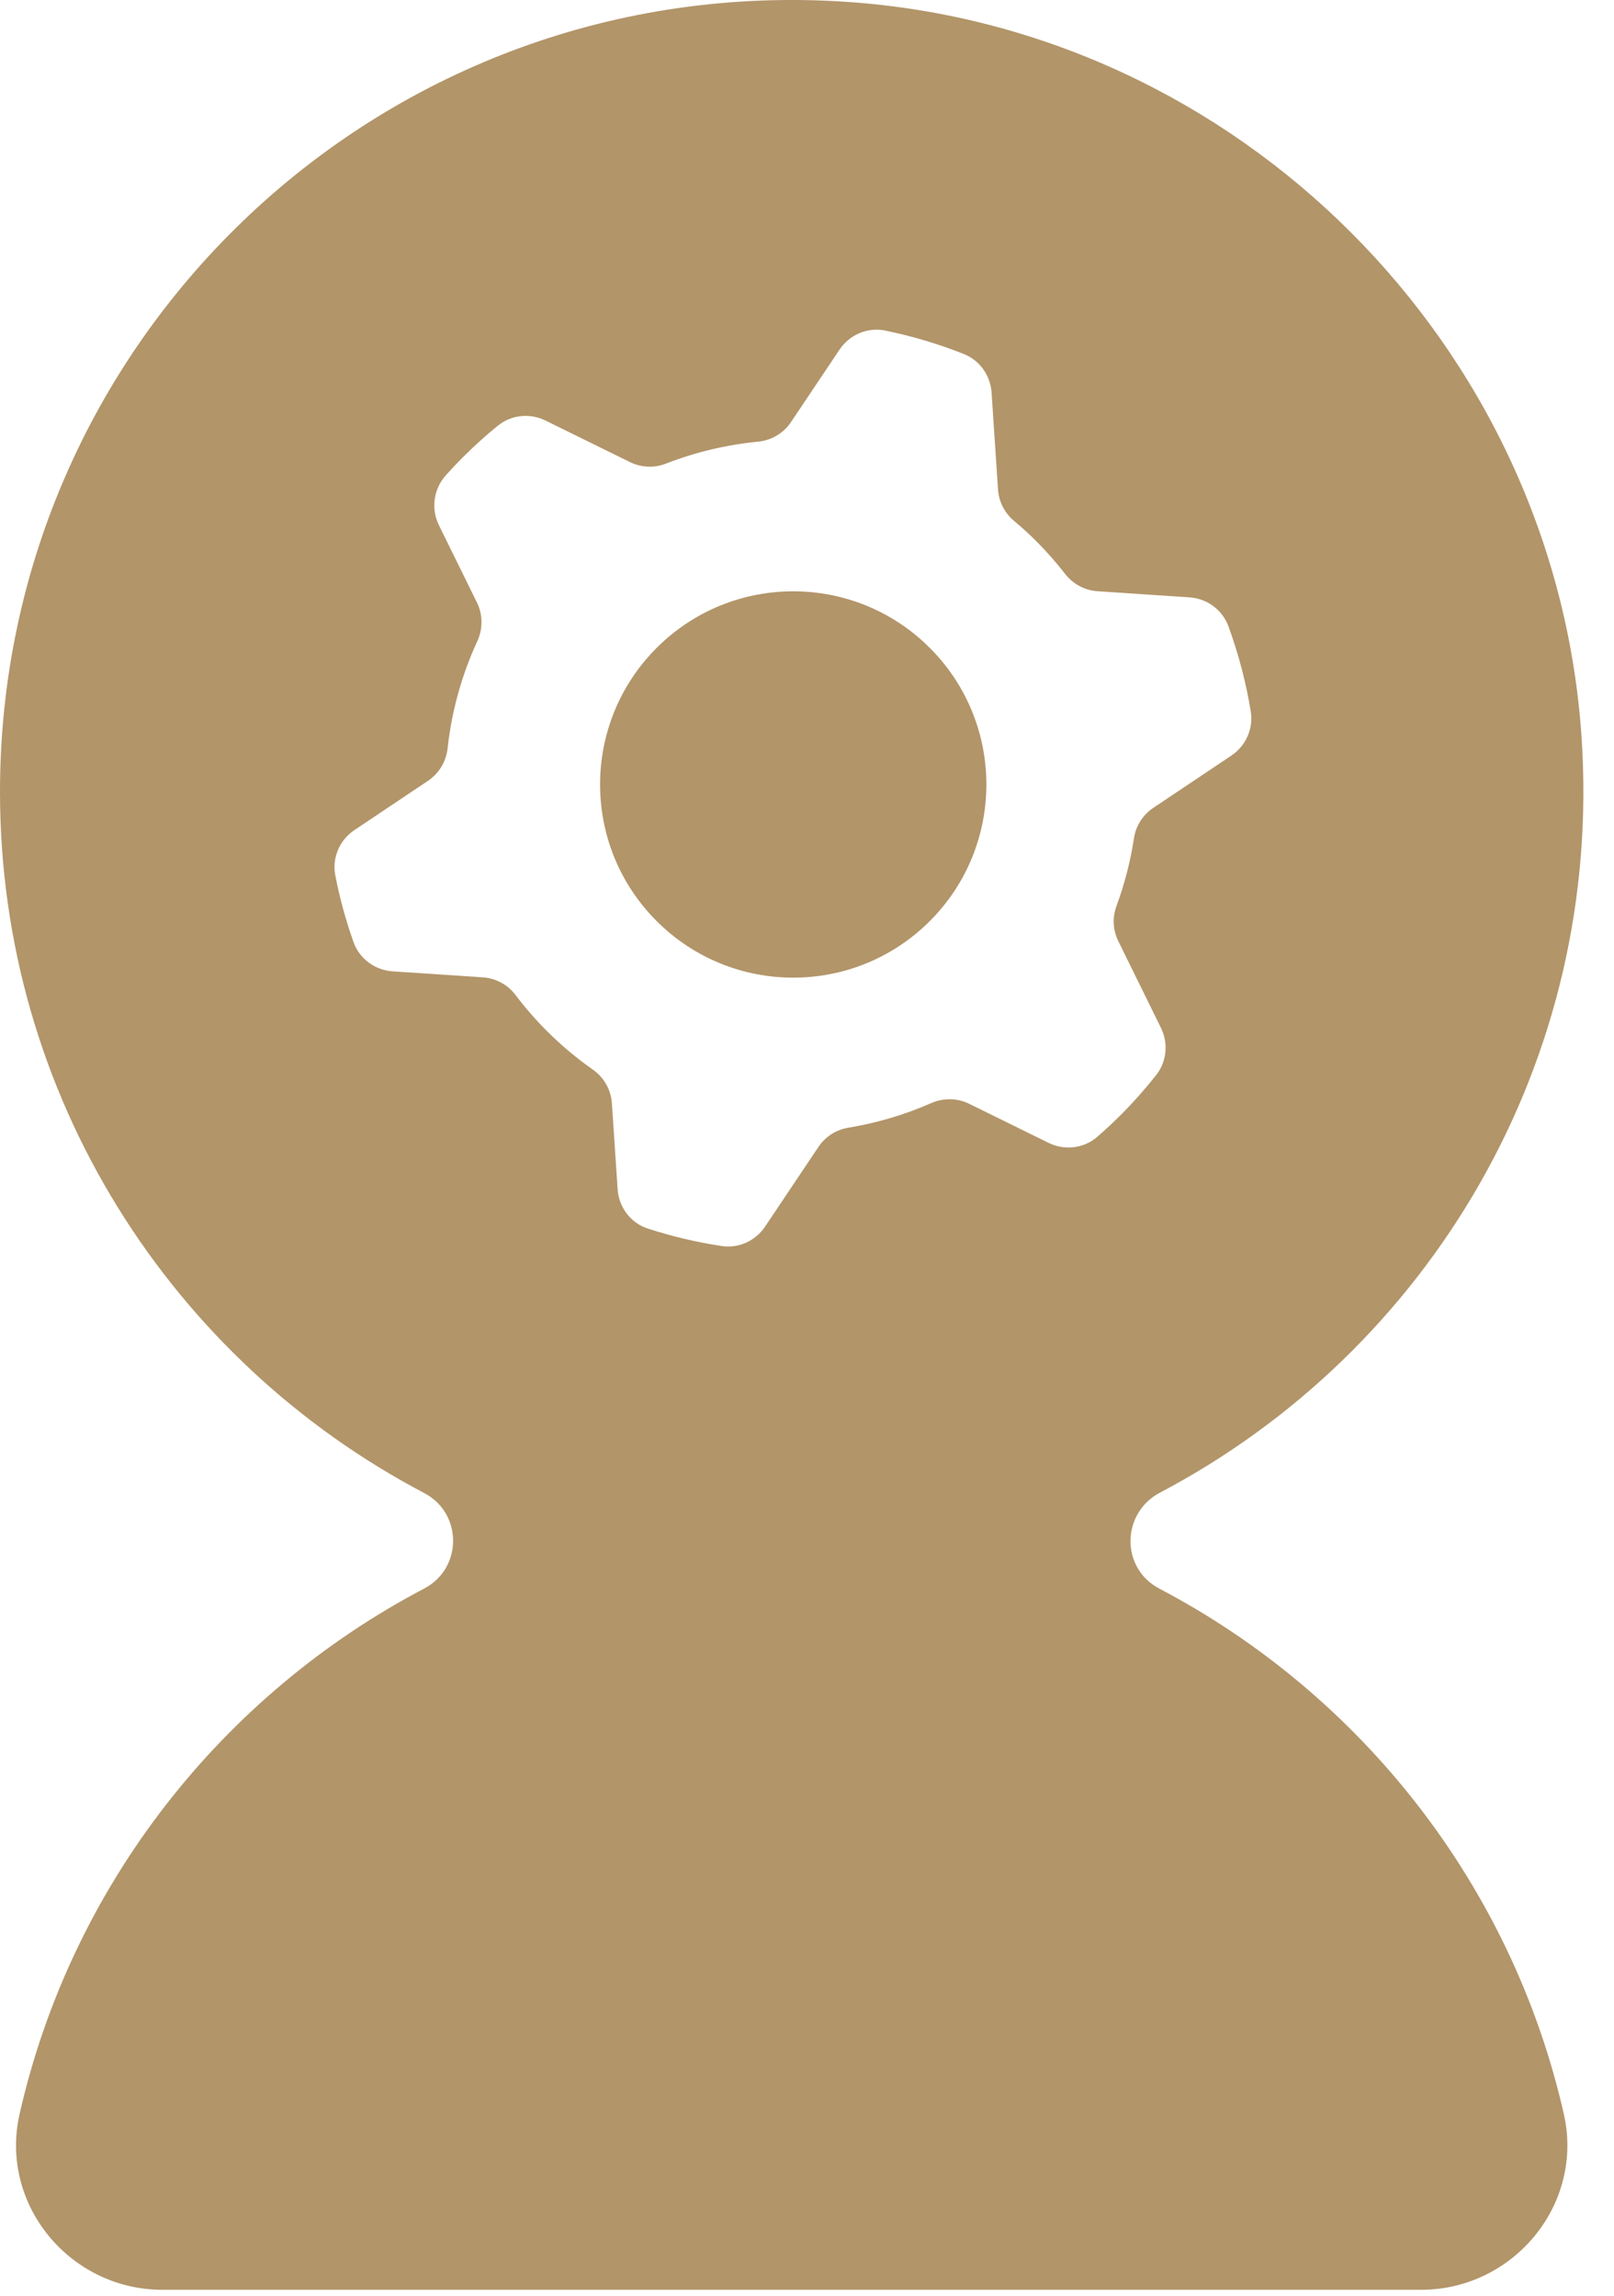
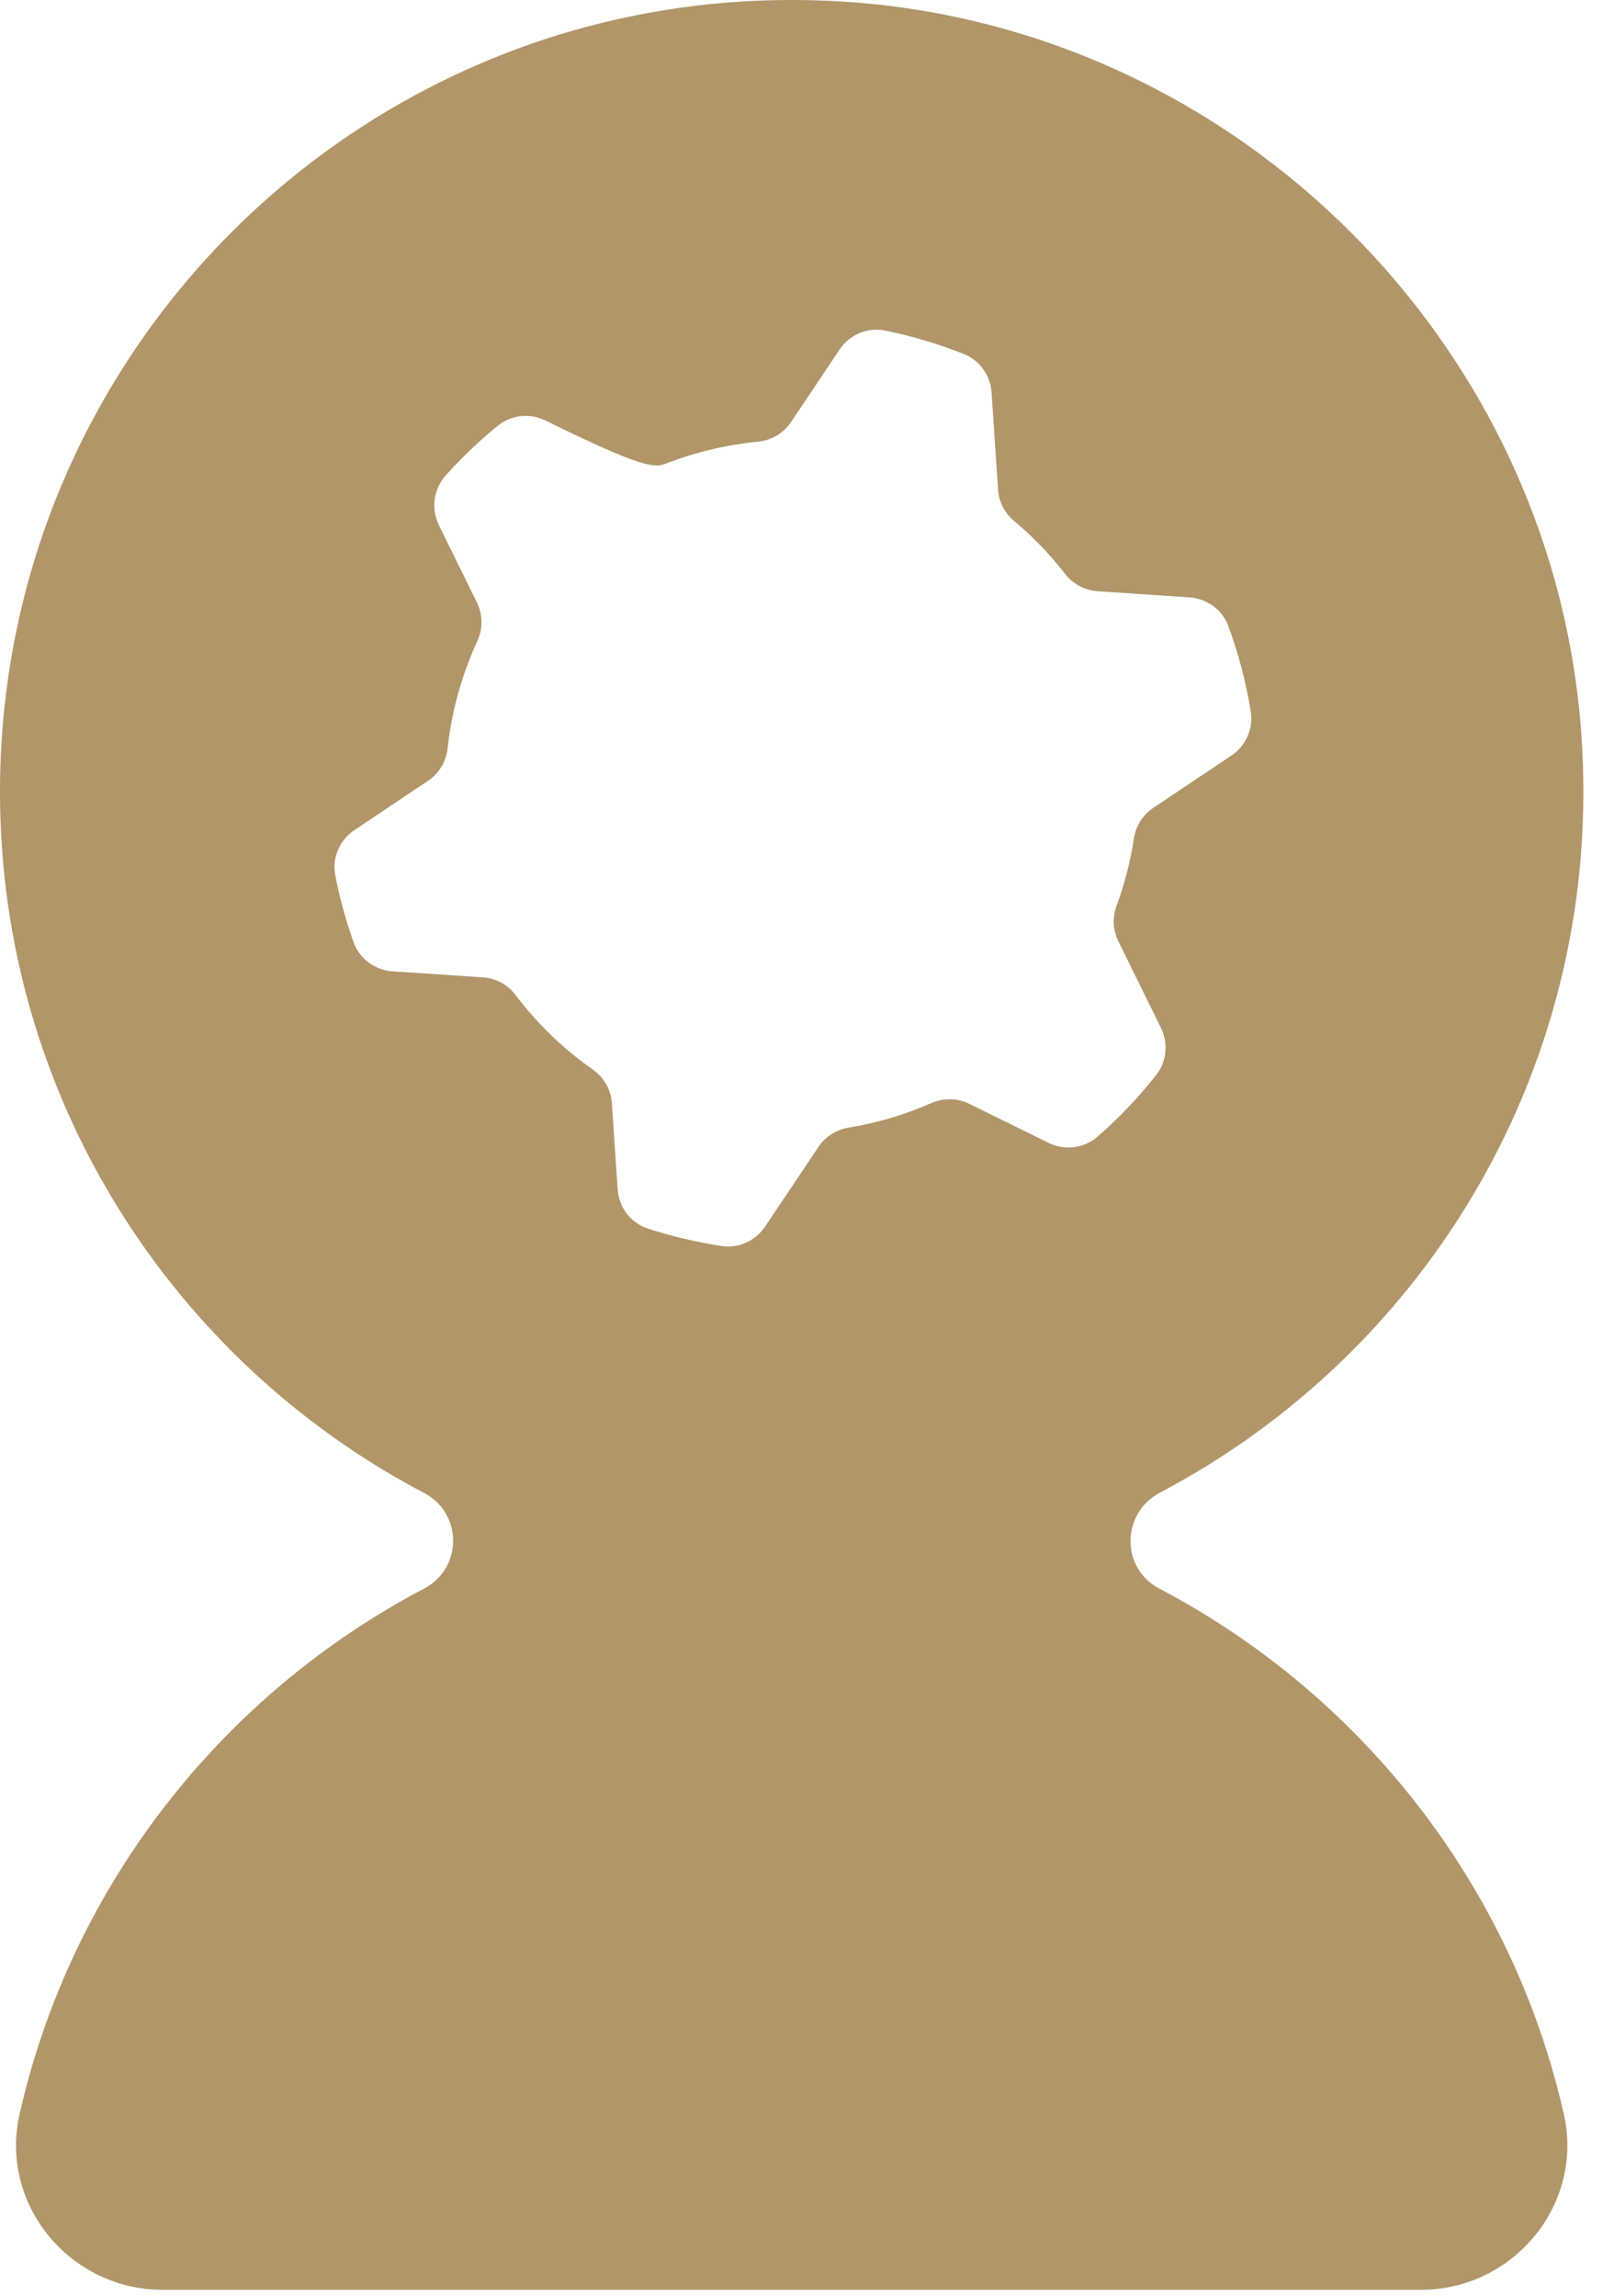
<svg xmlns="http://www.w3.org/2000/svg" width="45" height="64" viewBox="0 0 45 64" fill="none">
-   <path d="M32.324 44.288C31.238 43.718 31.259 42.181 32.344 41.61C39.794 37.687 44.729 29.632 44.091 20.49C43.333 9.614 34.52 0.807 23.644 0.054C10.743 -0.838 0 9.363 0 22.073C0 30.564 4.797 37.931 11.826 41.622C12.902 42.187 12.902 43.721 11.826 44.286C6.191 47.245 1.99 52.566 0.546 58.935C-0.025 61.452 1.948 63.835 4.528 63.835H39.619C42.199 63.835 44.172 61.452 43.601 58.935C42.157 52.568 37.958 47.247 32.324 44.288ZM30.59 31.695C30.215 32.02 29.679 32.079 29.234 31.86L27.02 30.771C26.688 30.608 26.301 30.604 25.962 30.753C25.219 31.08 24.443 31.308 23.654 31.438C23.313 31.494 23.011 31.687 22.819 31.974L21.331 34.195C21.065 34.592 20.595 34.809 20.123 34.737C19.426 34.632 18.736 34.469 18.061 34.25C17.582 34.095 17.253 33.654 17.22 33.152L17.06 30.756C17.035 30.378 16.837 30.034 16.527 29.817C16.078 29.502 15.65 29.144 15.248 28.743C14.93 28.425 14.639 28.089 14.375 27.74C14.157 27.452 13.826 27.271 13.465 27.247L10.946 27.079C10.454 27.046 10.022 26.729 9.857 26.265C9.64 25.655 9.47 25.032 9.348 24.401C9.253 23.913 9.469 23.417 9.882 23.141L11.935 21.766C12.242 21.56 12.44 21.227 12.48 20.859C12.592 19.836 12.869 18.828 13.307 17.877C13.466 17.533 13.465 17.138 13.298 16.798L12.236 14.639C12.011 14.179 12.09 13.63 12.432 13.248C12.584 13.078 12.741 12.912 12.904 12.749C13.218 12.434 13.545 12.14 13.883 11.866C14.257 11.562 14.777 11.511 15.209 11.724L17.566 12.883C17.878 13.036 18.24 13.052 18.564 12.926C19.394 12.602 20.259 12.399 21.134 12.313C21.507 12.277 21.845 12.079 22.053 11.768L23.407 9.747C23.685 9.331 24.186 9.115 24.676 9.215C25.423 9.367 26.159 9.585 26.874 9.87C27.317 10.046 27.614 10.468 27.646 10.943L27.826 13.648C27.849 13.988 28.011 14.303 28.273 14.522C28.488 14.701 28.697 14.891 28.898 15.093C29.186 15.381 29.451 15.684 29.695 15.998C29.914 16.281 30.242 16.459 30.599 16.482L33.163 16.653C33.651 16.686 34.081 16.998 34.249 17.458C34.533 18.233 34.742 19.031 34.873 19.838C34.95 20.316 34.734 20.794 34.332 21.064L32.153 22.523C31.863 22.718 31.668 23.024 31.616 23.369C31.518 24.011 31.355 24.645 31.128 25.26C31.01 25.579 31.029 25.932 31.179 26.237L32.368 28.654C32.579 29.083 32.531 29.597 32.235 29.972C31.929 30.358 31.599 30.731 31.243 31.087C31.031 31.299 30.813 31.502 30.59 31.695Z" fill="#B29569" />
-   <path d="M18.308 18.062C16.205 20.165 16.205 23.575 18.308 25.678C20.411 27.781 23.821 27.781 25.924 25.678C28.027 23.575 28.027 20.165 25.924 18.062C23.821 15.959 20.411 15.959 18.308 18.062Z" fill="#B29569" />
+   <path d="M32.324 44.288C31.238 43.718 31.259 42.181 32.344 41.61C39.794 37.687 44.729 29.632 44.091 20.49C43.333 9.614 34.52 0.807 23.644 0.054C10.743 -0.838 0 9.363 0 22.073C0 30.564 4.797 37.931 11.826 41.622C12.902 42.187 12.902 43.721 11.826 44.286C6.191 47.245 1.99 52.566 0.546 58.935C-0.025 61.452 1.948 63.835 4.528 63.835H39.619C42.199 63.835 44.172 61.452 43.601 58.935C42.157 52.568 37.958 47.247 32.324 44.288ZM30.59 31.695C30.215 32.02 29.679 32.079 29.234 31.86L27.02 30.771C26.688 30.608 26.301 30.604 25.962 30.753C25.219 31.08 24.443 31.308 23.654 31.438C23.313 31.494 23.011 31.687 22.819 31.974L21.331 34.195C21.065 34.592 20.595 34.809 20.123 34.737C19.426 34.632 18.736 34.469 18.061 34.25C17.582 34.095 17.253 33.654 17.22 33.152L17.06 30.756C17.035 30.378 16.837 30.034 16.527 29.817C16.078 29.502 15.65 29.144 15.248 28.743C14.93 28.425 14.639 28.089 14.375 27.74C14.157 27.452 13.826 27.271 13.465 27.247L10.946 27.079C10.454 27.046 10.022 26.729 9.857 26.265C9.64 25.655 9.47 25.032 9.348 24.401C9.253 23.913 9.469 23.417 9.882 23.141L11.935 21.766C12.242 21.56 12.44 21.227 12.48 20.859C12.592 19.836 12.869 18.828 13.307 17.877C13.466 17.533 13.465 17.138 13.298 16.798L12.236 14.639C12.011 14.179 12.09 13.63 12.432 13.248C12.584 13.078 12.741 12.912 12.904 12.749C13.218 12.434 13.545 12.14 13.883 11.866C14.257 11.562 14.777 11.511 15.209 11.724C17.878 13.036 18.24 13.052 18.564 12.926C19.394 12.602 20.259 12.399 21.134 12.313C21.507 12.277 21.845 12.079 22.053 11.768L23.407 9.747C23.685 9.331 24.186 9.115 24.676 9.215C25.423 9.367 26.159 9.585 26.874 9.87C27.317 10.046 27.614 10.468 27.646 10.943L27.826 13.648C27.849 13.988 28.011 14.303 28.273 14.522C28.488 14.701 28.697 14.891 28.898 15.093C29.186 15.381 29.451 15.684 29.695 15.998C29.914 16.281 30.242 16.459 30.599 16.482L33.163 16.653C33.651 16.686 34.081 16.998 34.249 17.458C34.533 18.233 34.742 19.031 34.873 19.838C34.95 20.316 34.734 20.794 34.332 21.064L32.153 22.523C31.863 22.718 31.668 23.024 31.616 23.369C31.518 24.011 31.355 24.645 31.128 25.26C31.01 25.579 31.029 25.932 31.179 26.237L32.368 28.654C32.579 29.083 32.531 29.597 32.235 29.972C31.929 30.358 31.599 30.731 31.243 31.087C31.031 31.299 30.813 31.502 30.59 31.695Z" fill="#B29569" />
</svg>